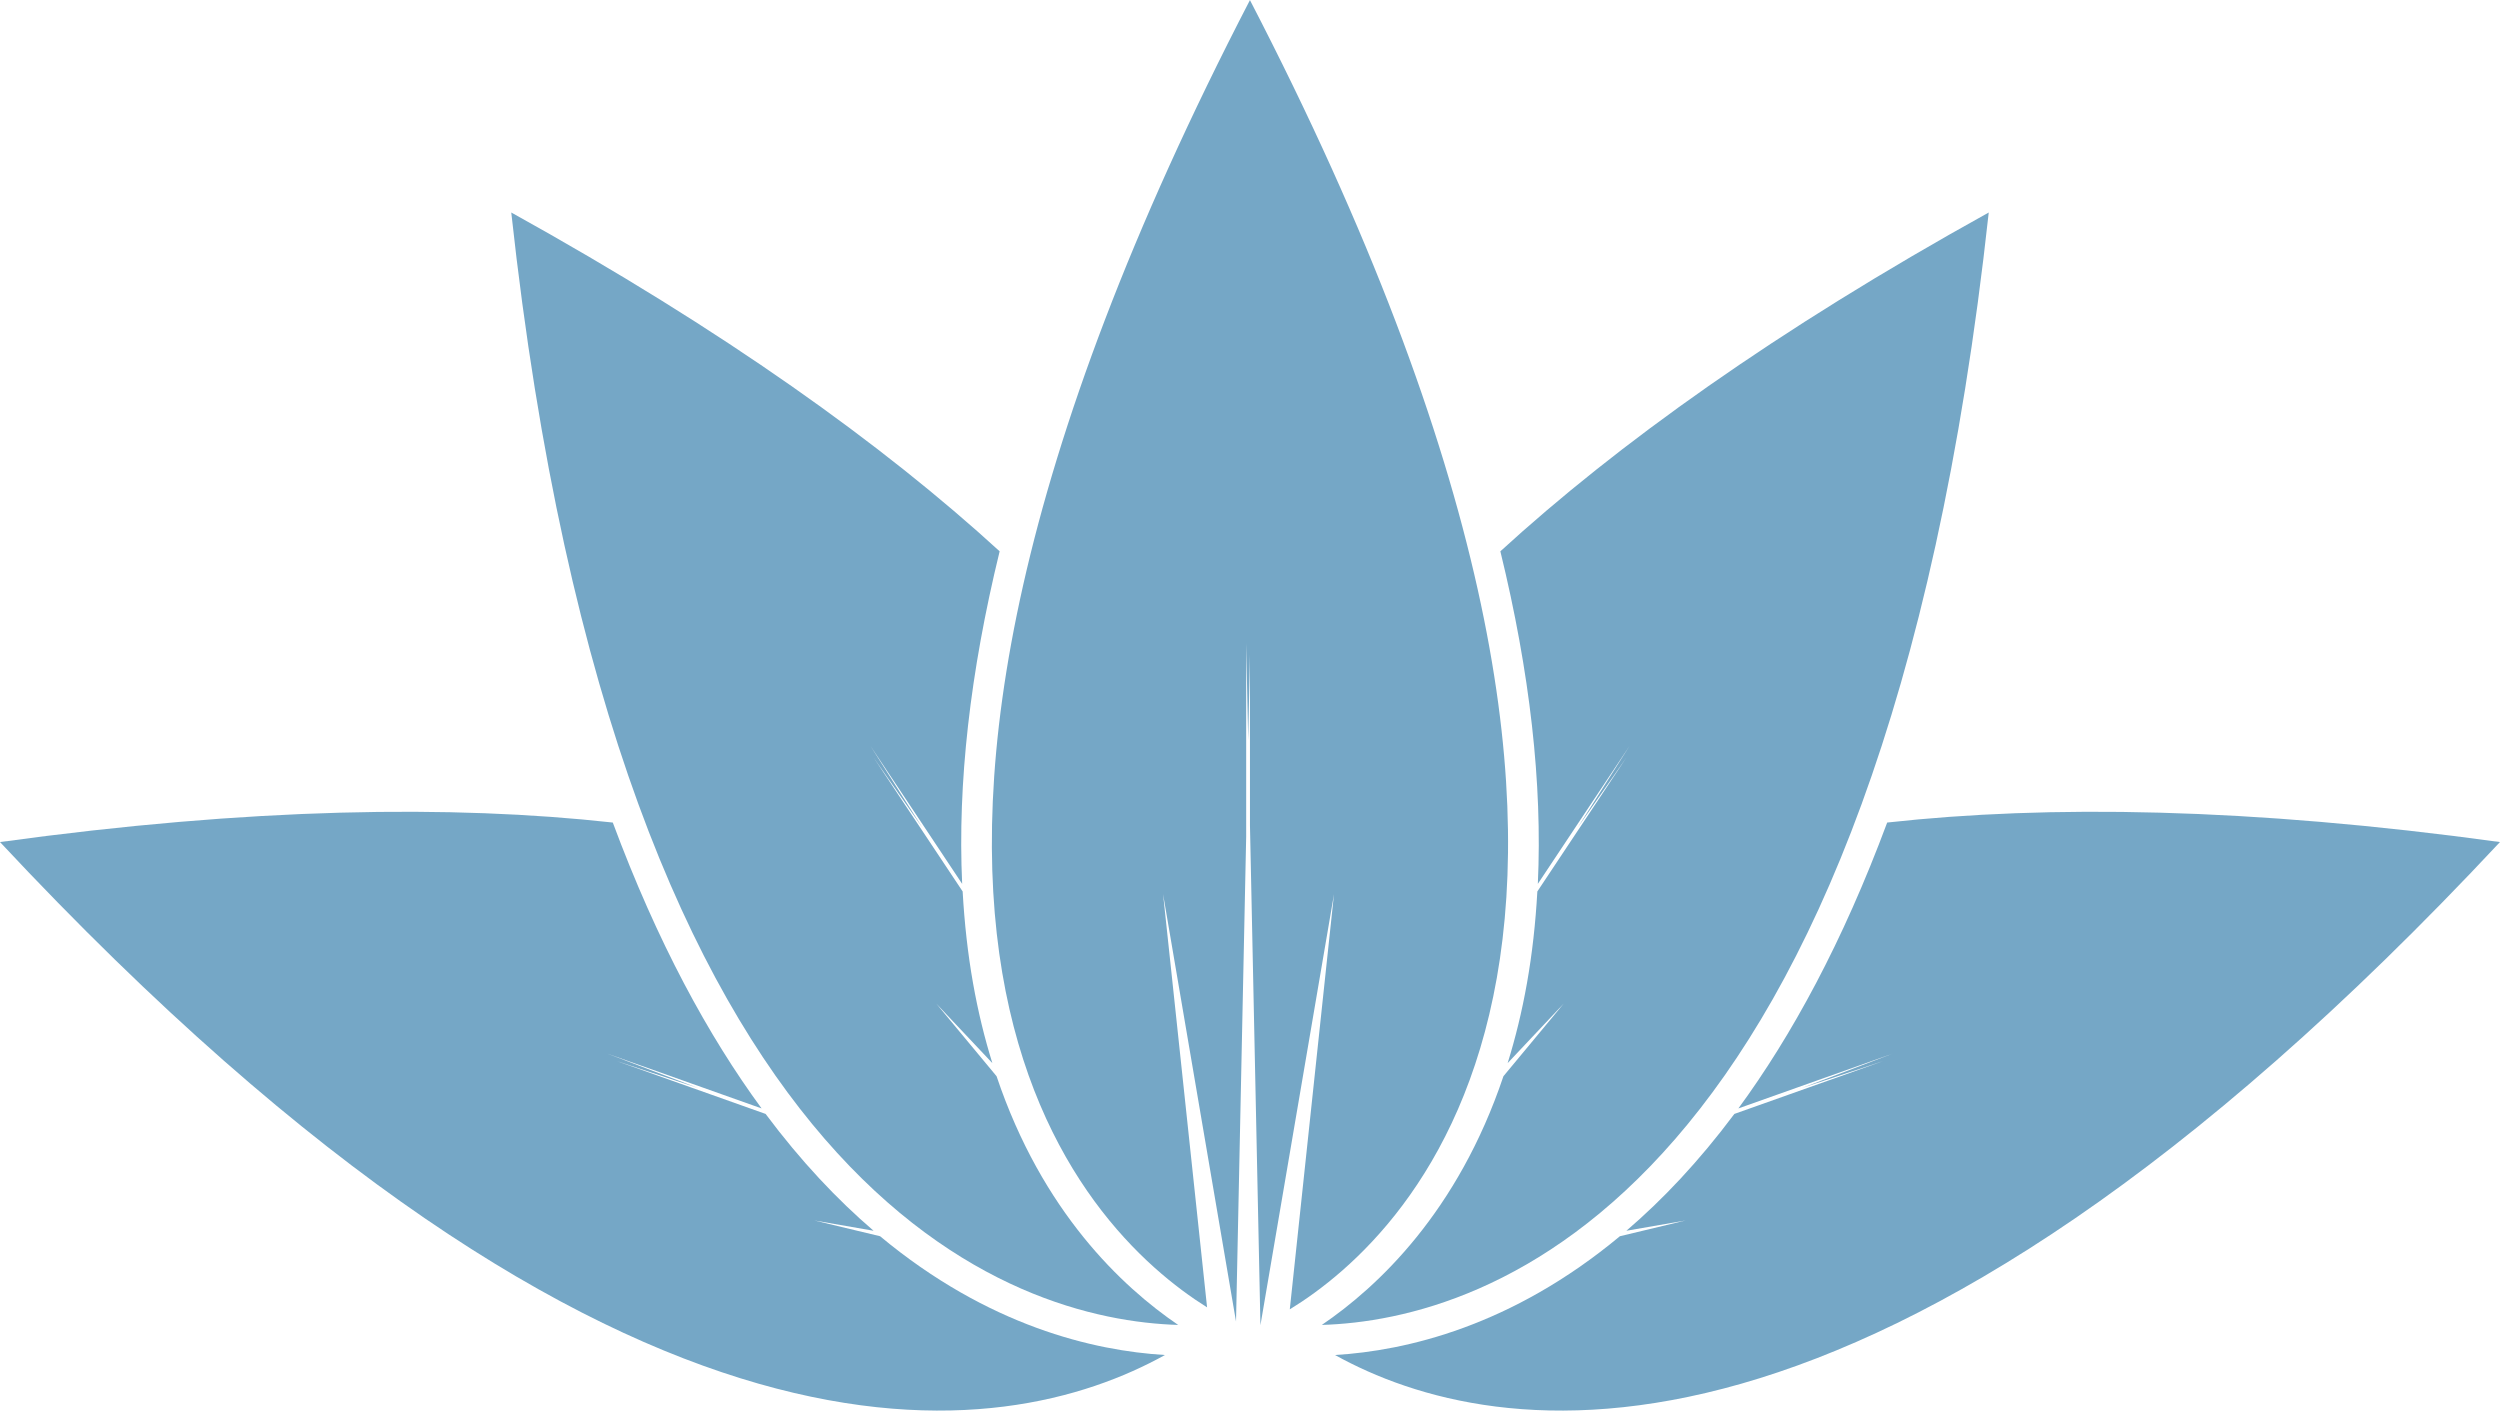
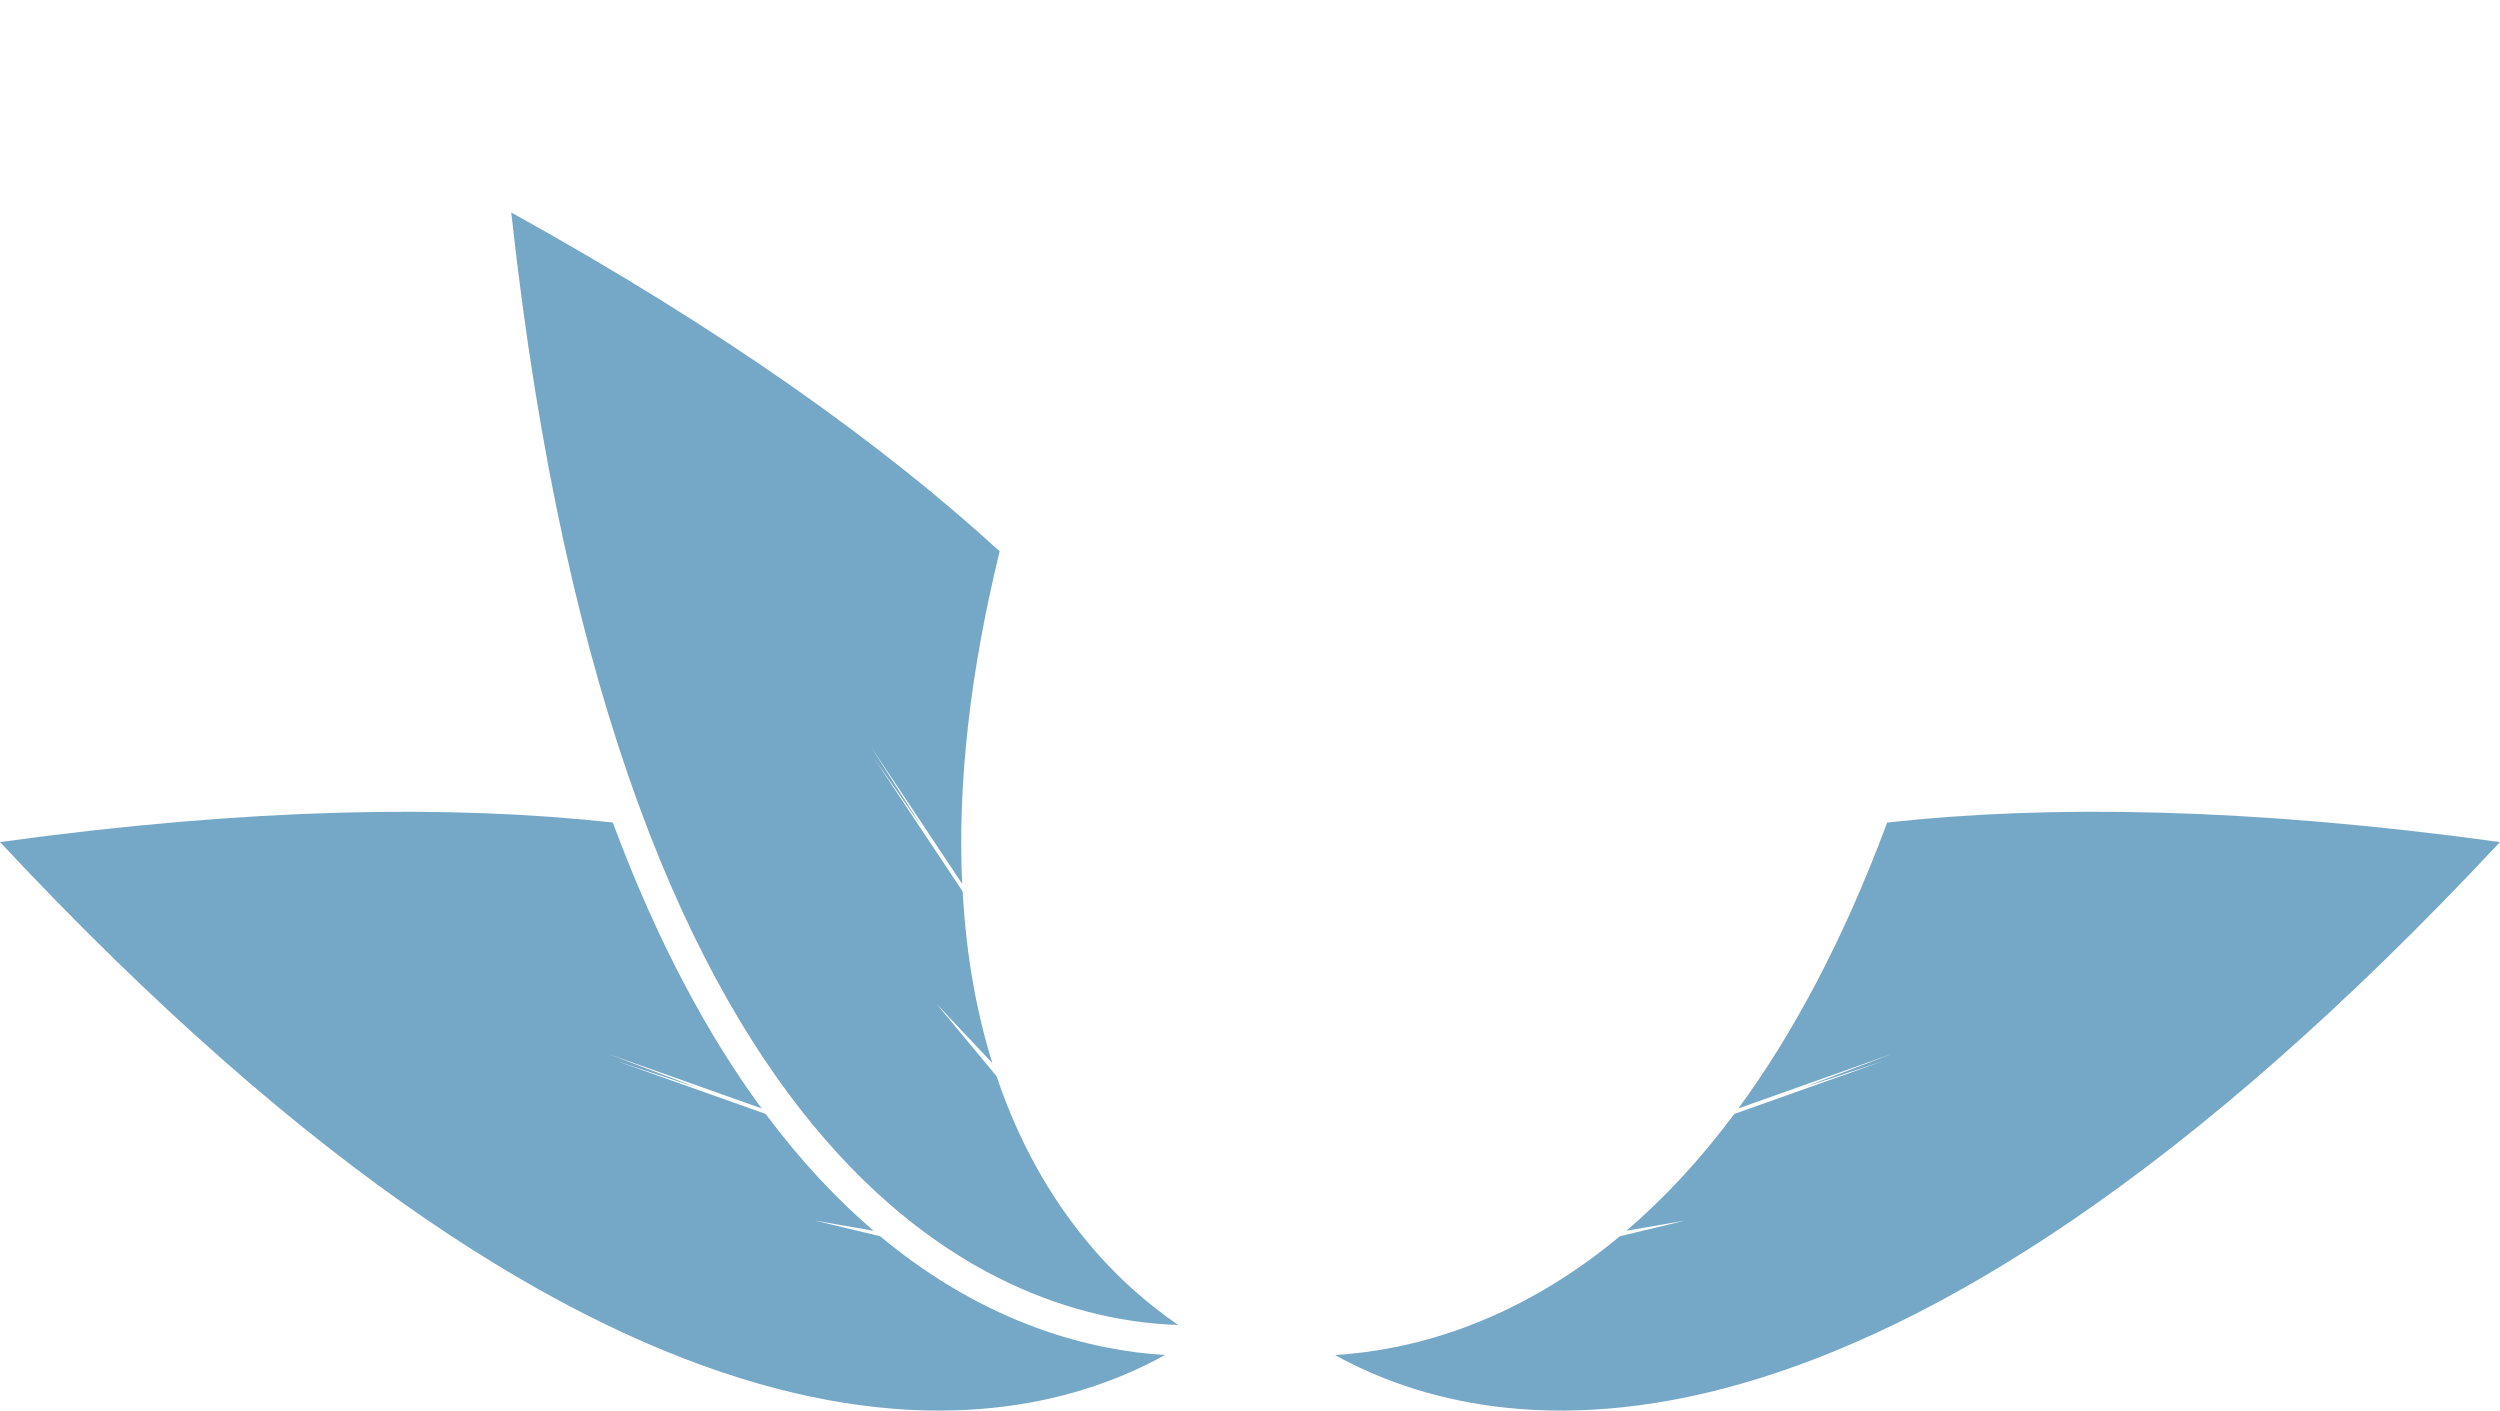
<svg xmlns="http://www.w3.org/2000/svg" id="uuid-16d11d9d-47b1-4d81-9bbf-639b0ebcae96" data-name="Laag 1" viewBox="0 0 718.72 405.51">
  <defs>
    <style>
      .uuid-93bef3d5-3265-46d0-857b-8700e8f3570f {
        fill: #75a7c6;
      }
    </style>
  </defs>
-   <path class="uuid-93bef3d5-3265-46d0-857b-8700e8f3570f" d="M359.36,0c-138.17,266.64-47.67,353.73-12.34,375.85l-12.65-118.81,20.97,122.89,2.92-139.37v-55.65l.58,27.83,.51-24.53v49.06l3.01,143.71,21.15-123.93-12.71,119.37c34.66-21.19,127.89-107.49-11.46-376.4Z" />
  <path class="uuid-93bef3d5-3265-46d0-857b-8700e8f3570f" d="M542.55,236.45c-12.83,34.51-27.48,61.34-42.79,82.21l44.35-15.75-26.03,9.86,23.29-7.72-42.76,15.19c-10.19,13.65-20.65,24.69-31.05,33.59l17.03-2.96-18.89,4.53c-31.1,25.88-61.44,32.92-81.9,34.15,45.68,25.32,154.36,45.78,334.91-147.47-72.26-9.95-129.99-10.71-176.16-5.61Z" />
-   <path class="uuid-93bef3d5-3265-46d0-857b-8700e8f3570f" d="M431.34,158.51c8.5,34.82,12.11,66.73,10.77,95.59l26.34-39.62-14.92,23.49,14.01-20.14-25.57,38.45c-.51,9.08-1.48,17.87-2.98,26.34-1.46,8.26-3.35,15.9-5.56,23.01l16.12-17.11-17.33,20.88c-13.09,38.94-36.06,60.52-52.21,71.5,46.47-1.41,160.62-34.63,191.73-319.81-61.33,33.98-106.85,66.71-140.4,97.4Z" />
  <path class="uuid-93bef3d5-3265-46d0-857b-8700e8f3570f" d="M176.16,236.45c12.83,34.51,27.48,61.34,42.79,82.21l-44.35-15.75,26.03,9.86-23.29-7.72,42.76,15.19c10.19,13.65,20.65,24.69,31.05,33.59l-17.03-2.96,18.89,4.53c31.1,25.88,61.44,32.92,81.9,34.15-45.68,25.32-154.36,45.78-334.91-147.47,72.26-9.95,129.99-10.71,176.16-5.61Z" />
  <path class="uuid-93bef3d5-3265-46d0-857b-8700e8f3570f" d="M287.38,158.51c-8.5,34.82-12.11,66.73-10.77,95.59l-26.34-39.62,14.92,23.49-14.01-20.14,25.57,38.45c.51,9.08,1.48,17.87,2.98,26.34,1.46,8.26,3.35,15.9,5.56,23.01l-16.12-17.11,17.33,20.88c13.09,38.94,36.06,60.52,52.21,71.5-46.47-1.41-160.62-34.63-191.73-319.81,61.33,33.98,106.85,66.71,140.4,97.4Z" />
</svg>